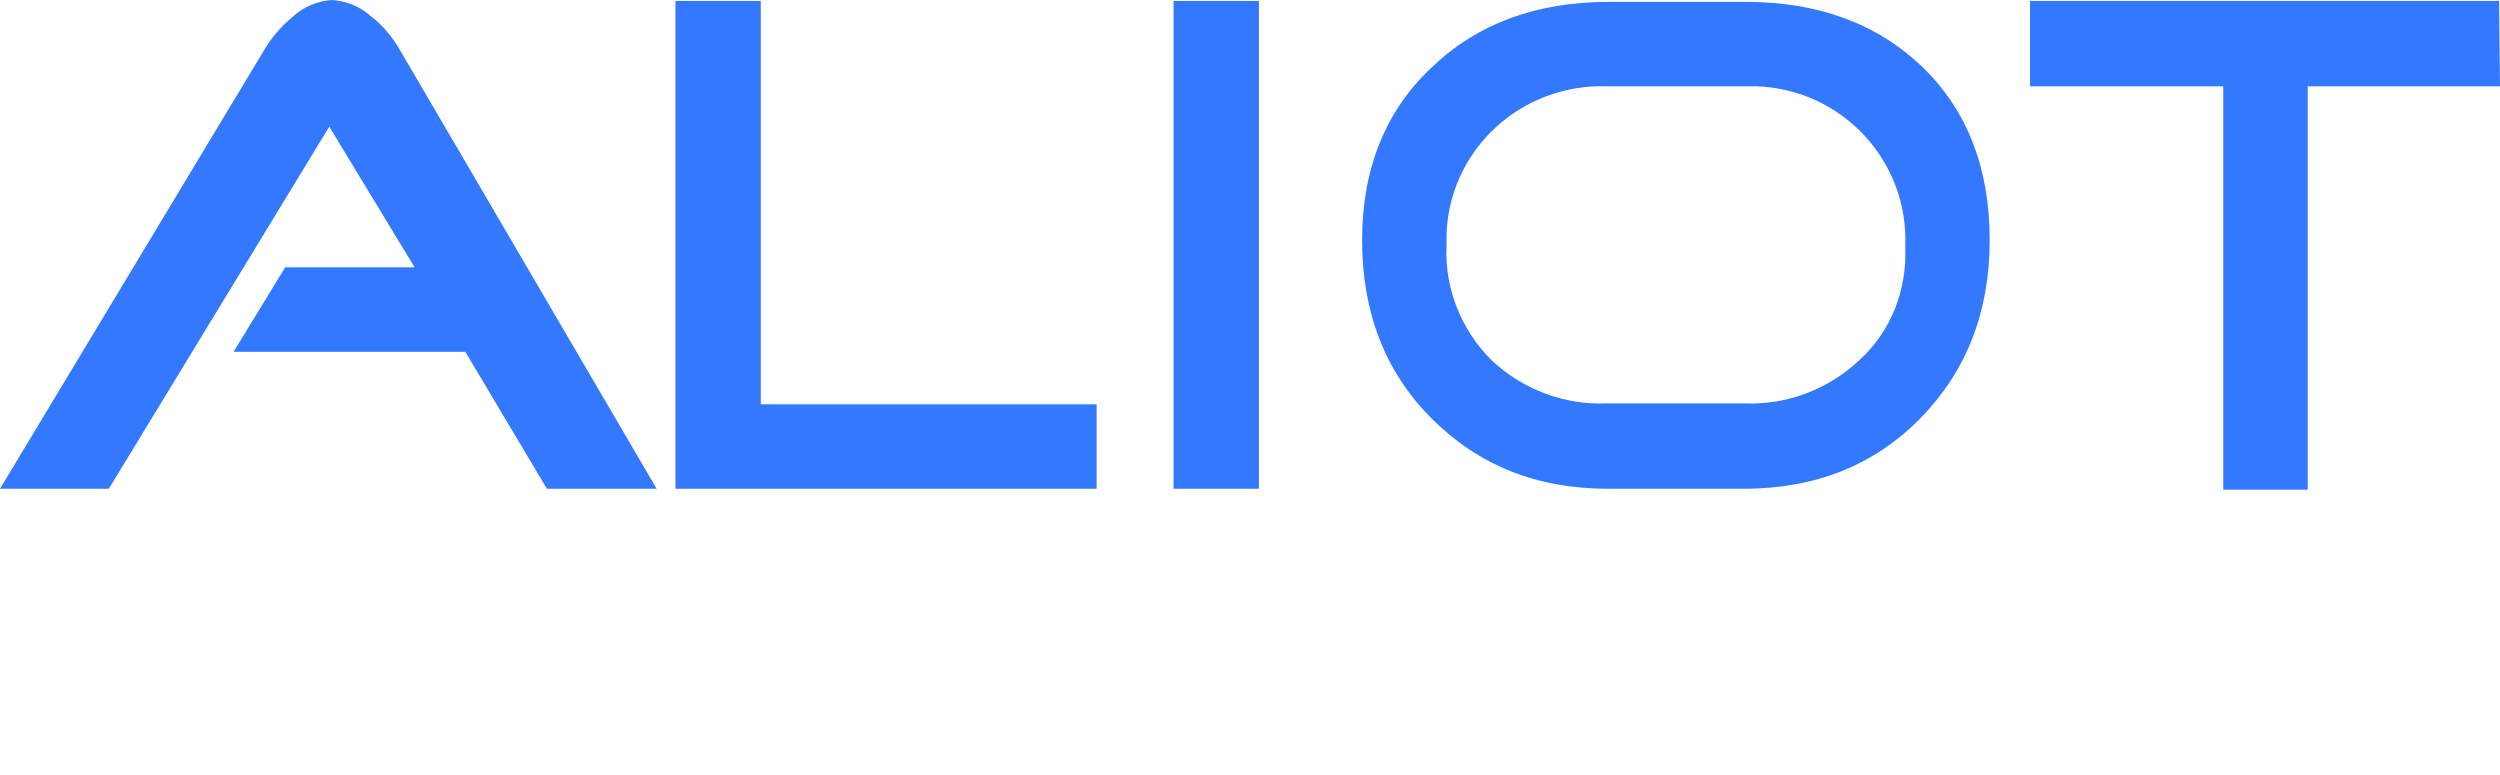
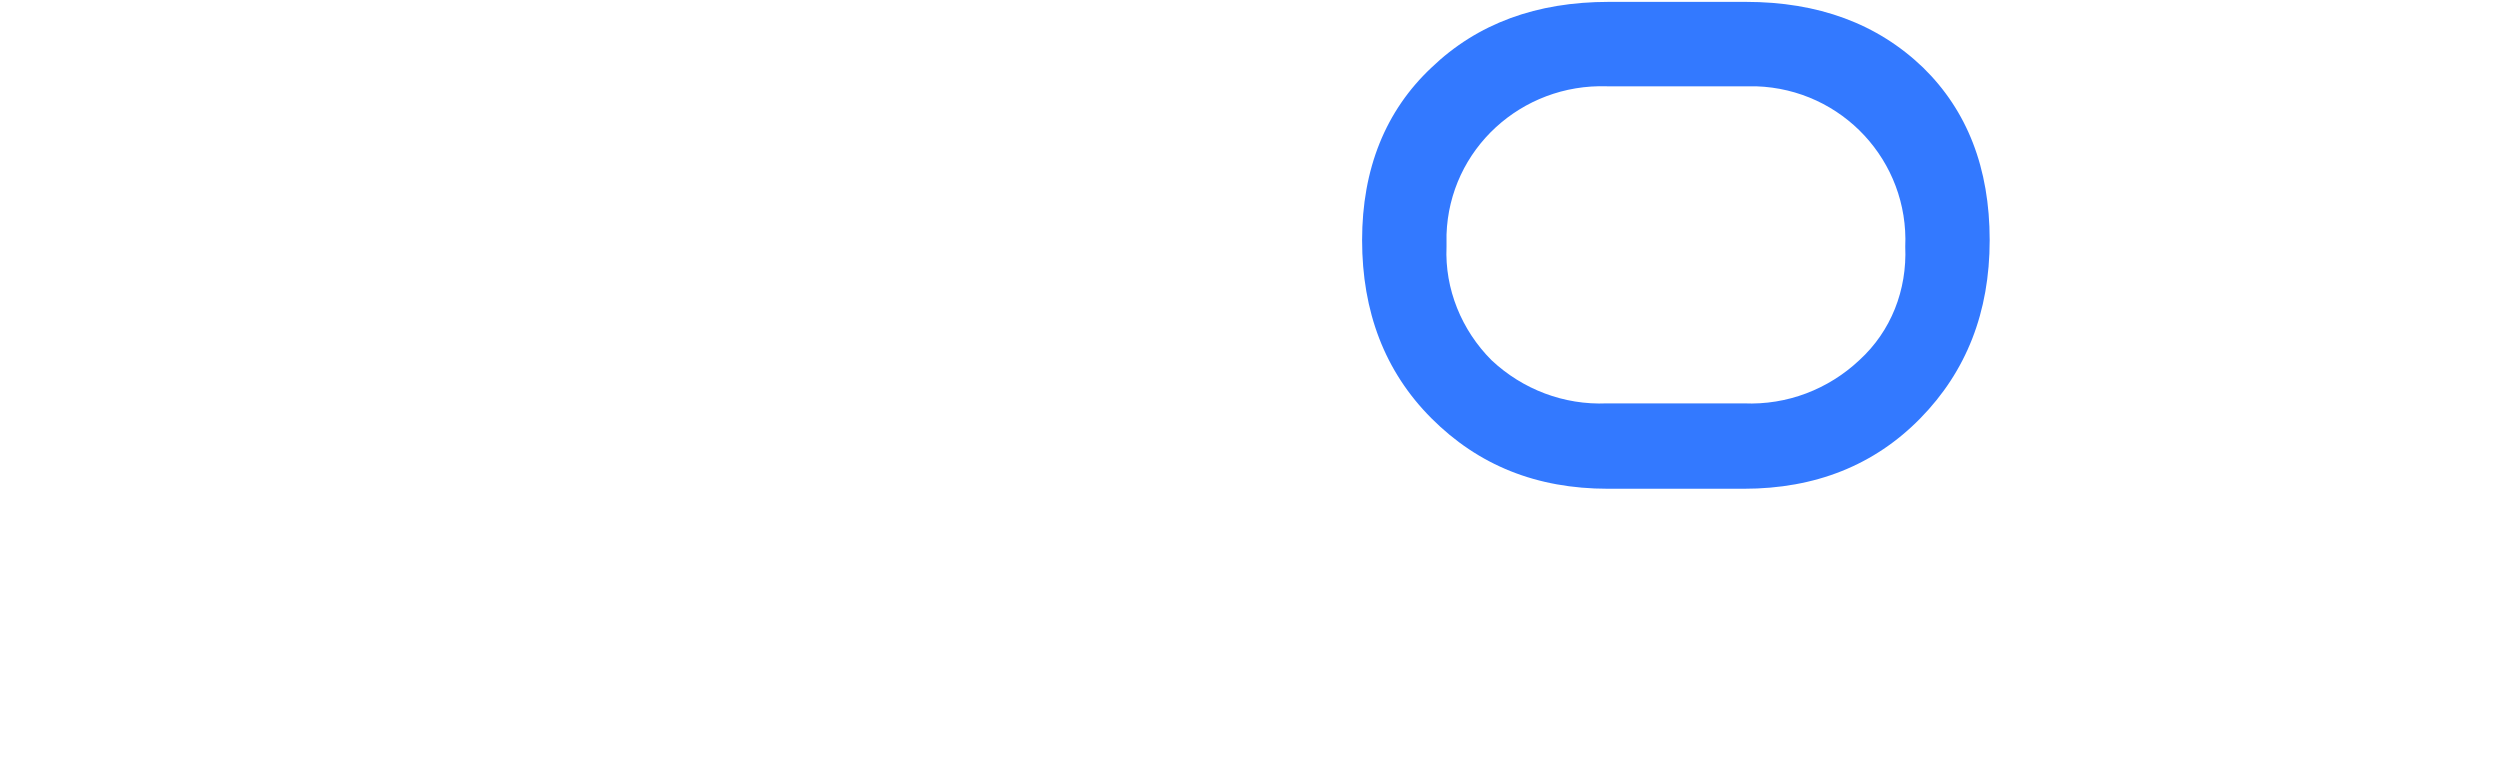
<svg xmlns="http://www.w3.org/2000/svg" width="100" height="31" viewBox="0 0 100 31" fill="none">
  <g opacity="0.8">
-     <path d="M26.266 19.55H21.876L18.612 14.071H9.343L11.407 10.694H16.585L13.171 5.066L4.353 19.55H0L10.619 1.914C10.919 1.426 11.295 1.013 11.745 0.638C12.158 0.263 12.72 0.038 13.283 0C13.846 0.038 14.409 0.263 14.822 0.638C15.272 0.976 15.647 1.426 15.947 1.914L26.266 19.55Z" fill="#0057FF" />
-     <path d="M43.865 19.55H27.017V0.037H30.431V16.173H43.865V19.55V19.55Z" fill="#0057FF" />
-     <path d="M50.356 19.55H46.942V0.037H50.356V19.55Z" fill="#0057FF" />
    <path d="M79.587 9.606C79.587 12.495 78.649 14.859 76.811 16.735C74.972 18.611 72.608 19.55 69.756 19.55H64.315C61.463 19.55 59.137 18.611 57.261 16.735C55.385 14.859 54.484 12.458 54.484 9.606C54.484 6.754 55.422 4.428 57.261 2.702C59.099 0.938 61.463 0.075 64.353 0.075H69.831C72.721 0.075 75.085 0.938 76.923 2.702C78.687 4.428 79.587 6.717 79.587 9.606ZM76.21 9.869C76.36 6.454 73.696 3.565 70.244 3.452C70.056 3.452 69.906 3.452 69.719 3.452H64.278C60.863 3.339 57.974 5.966 57.861 9.381C57.861 9.531 57.861 9.718 57.861 9.869C57.786 11.557 58.462 13.208 59.662 14.409C60.901 15.572 62.552 16.21 64.278 16.135H69.756C71.482 16.21 73.133 15.572 74.371 14.409C75.647 13.246 76.285 11.595 76.21 9.869Z" fill="#0057FF" />
-     <path d="M100 3.452H92.308V19.587H88.931V3.452H81.201V0.037H99.963L100 3.452Z" fill="#0057FF" />
  </g>
</svg>